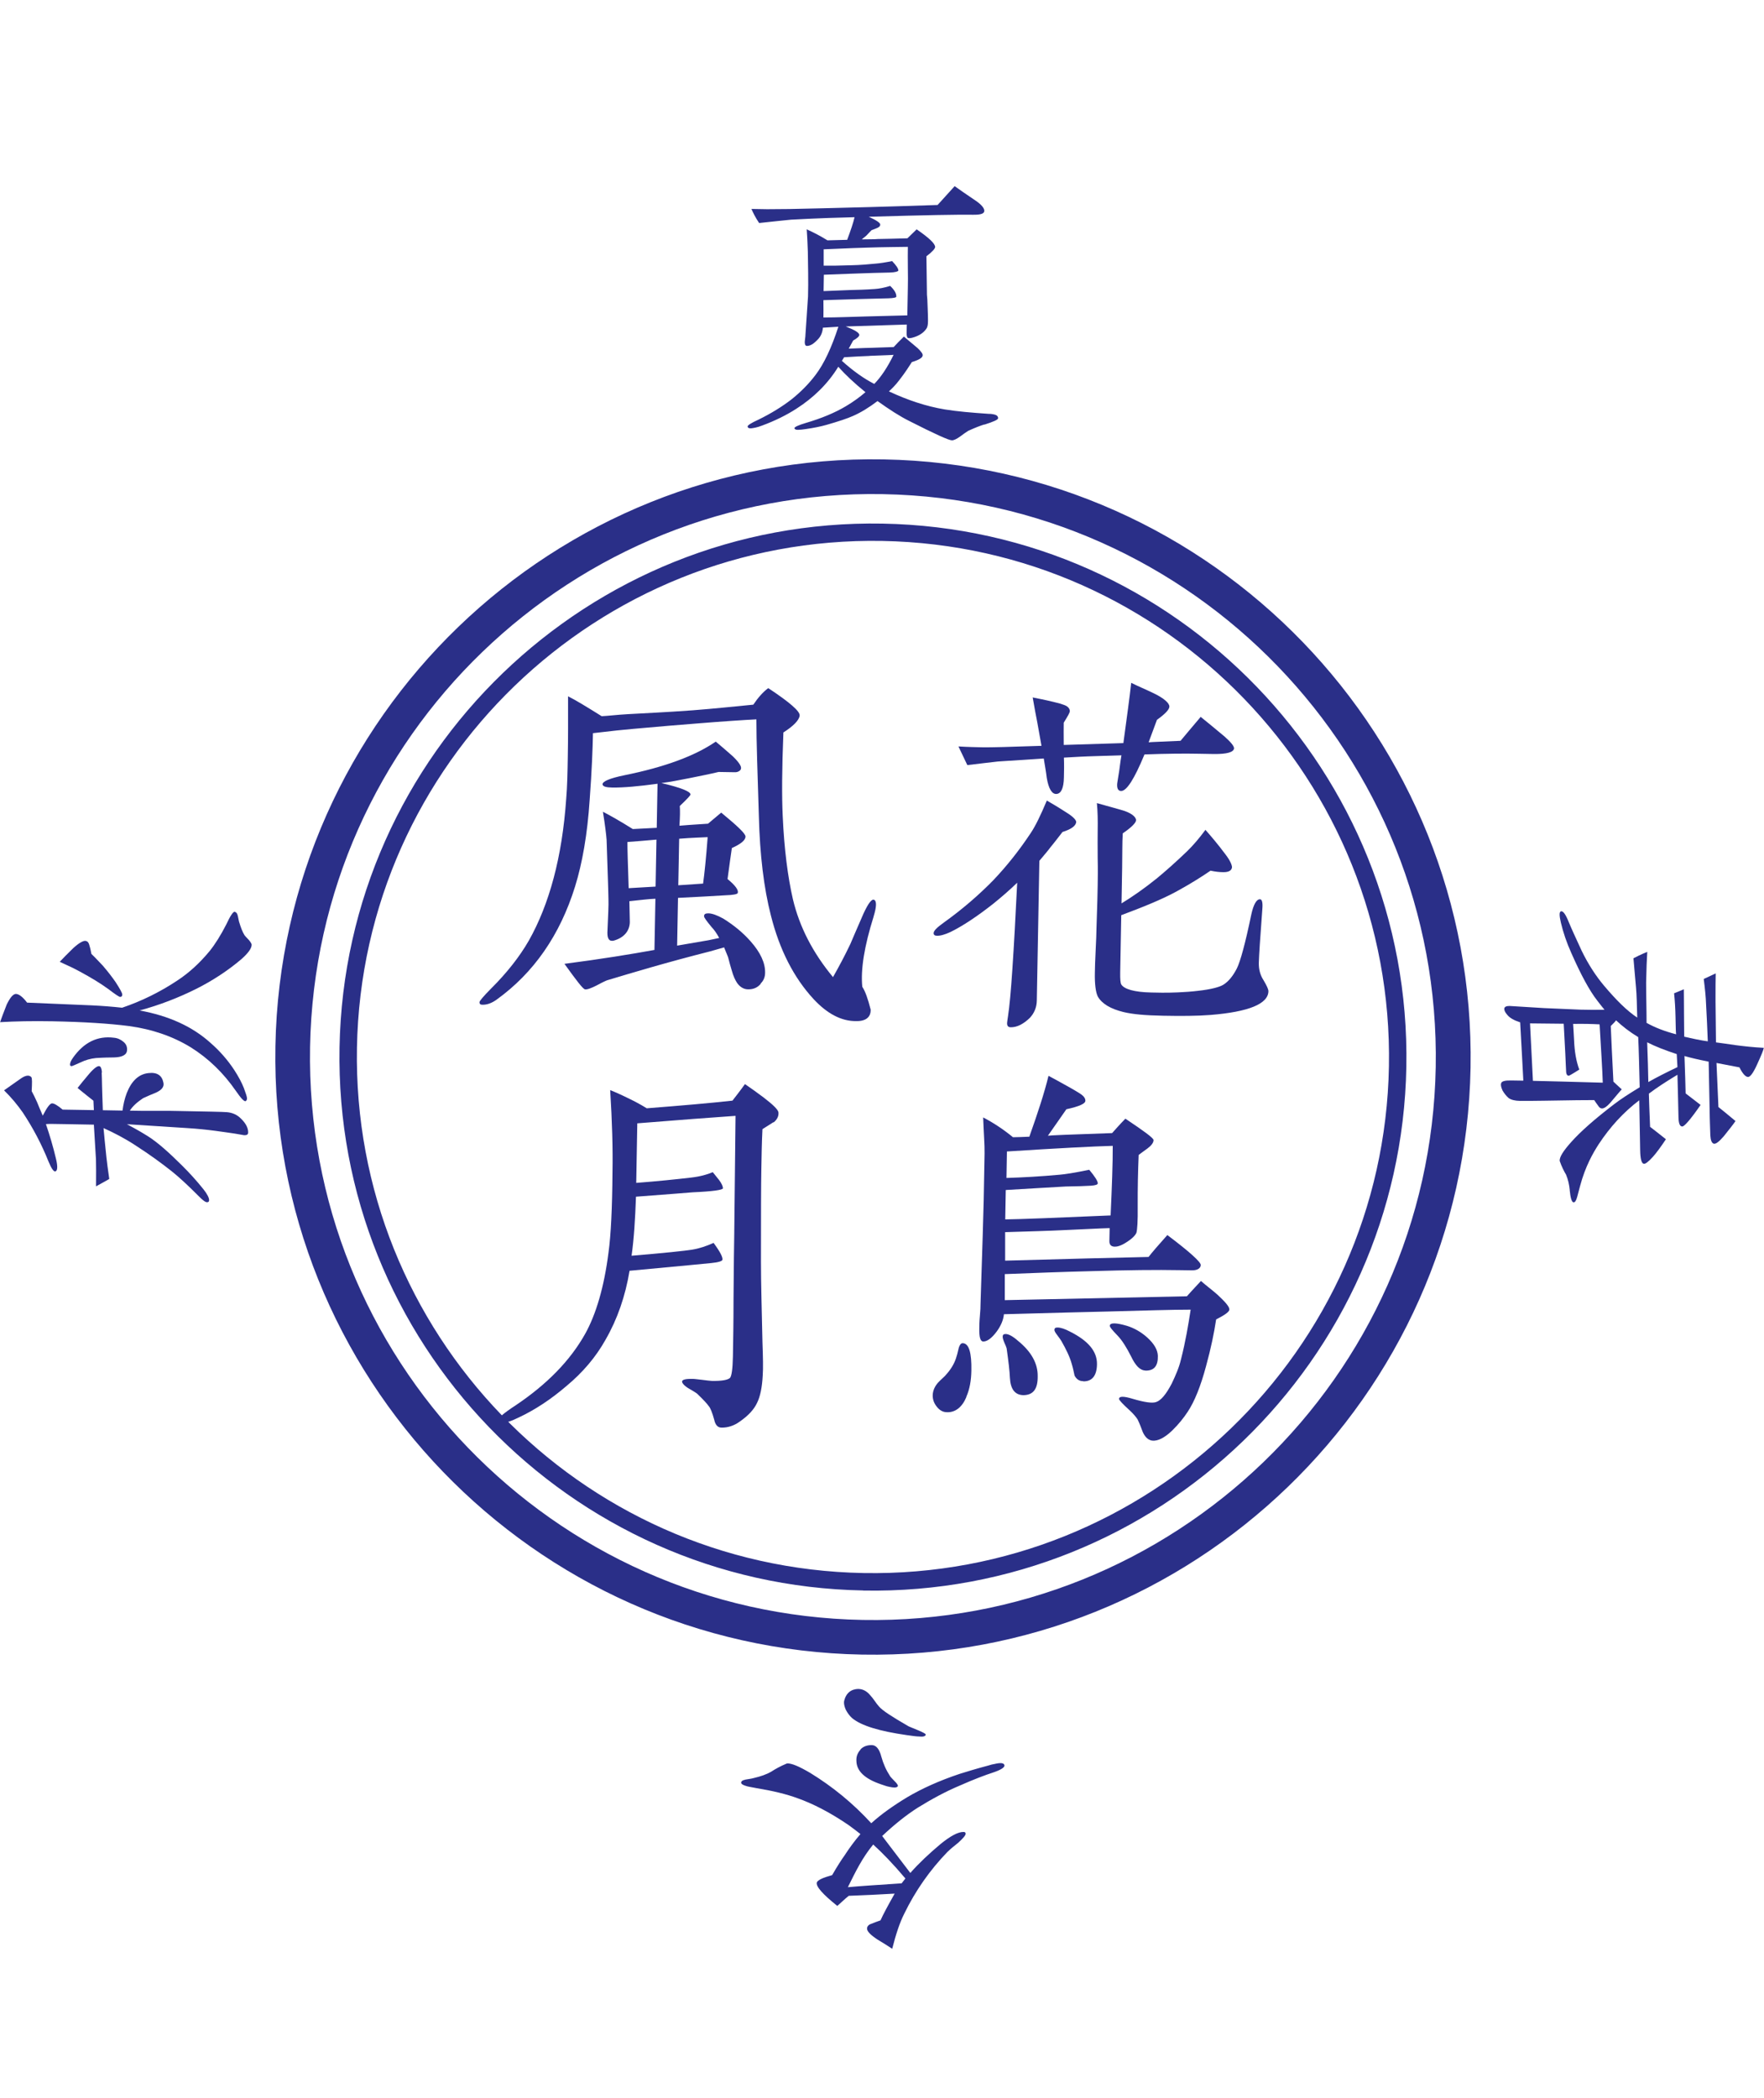
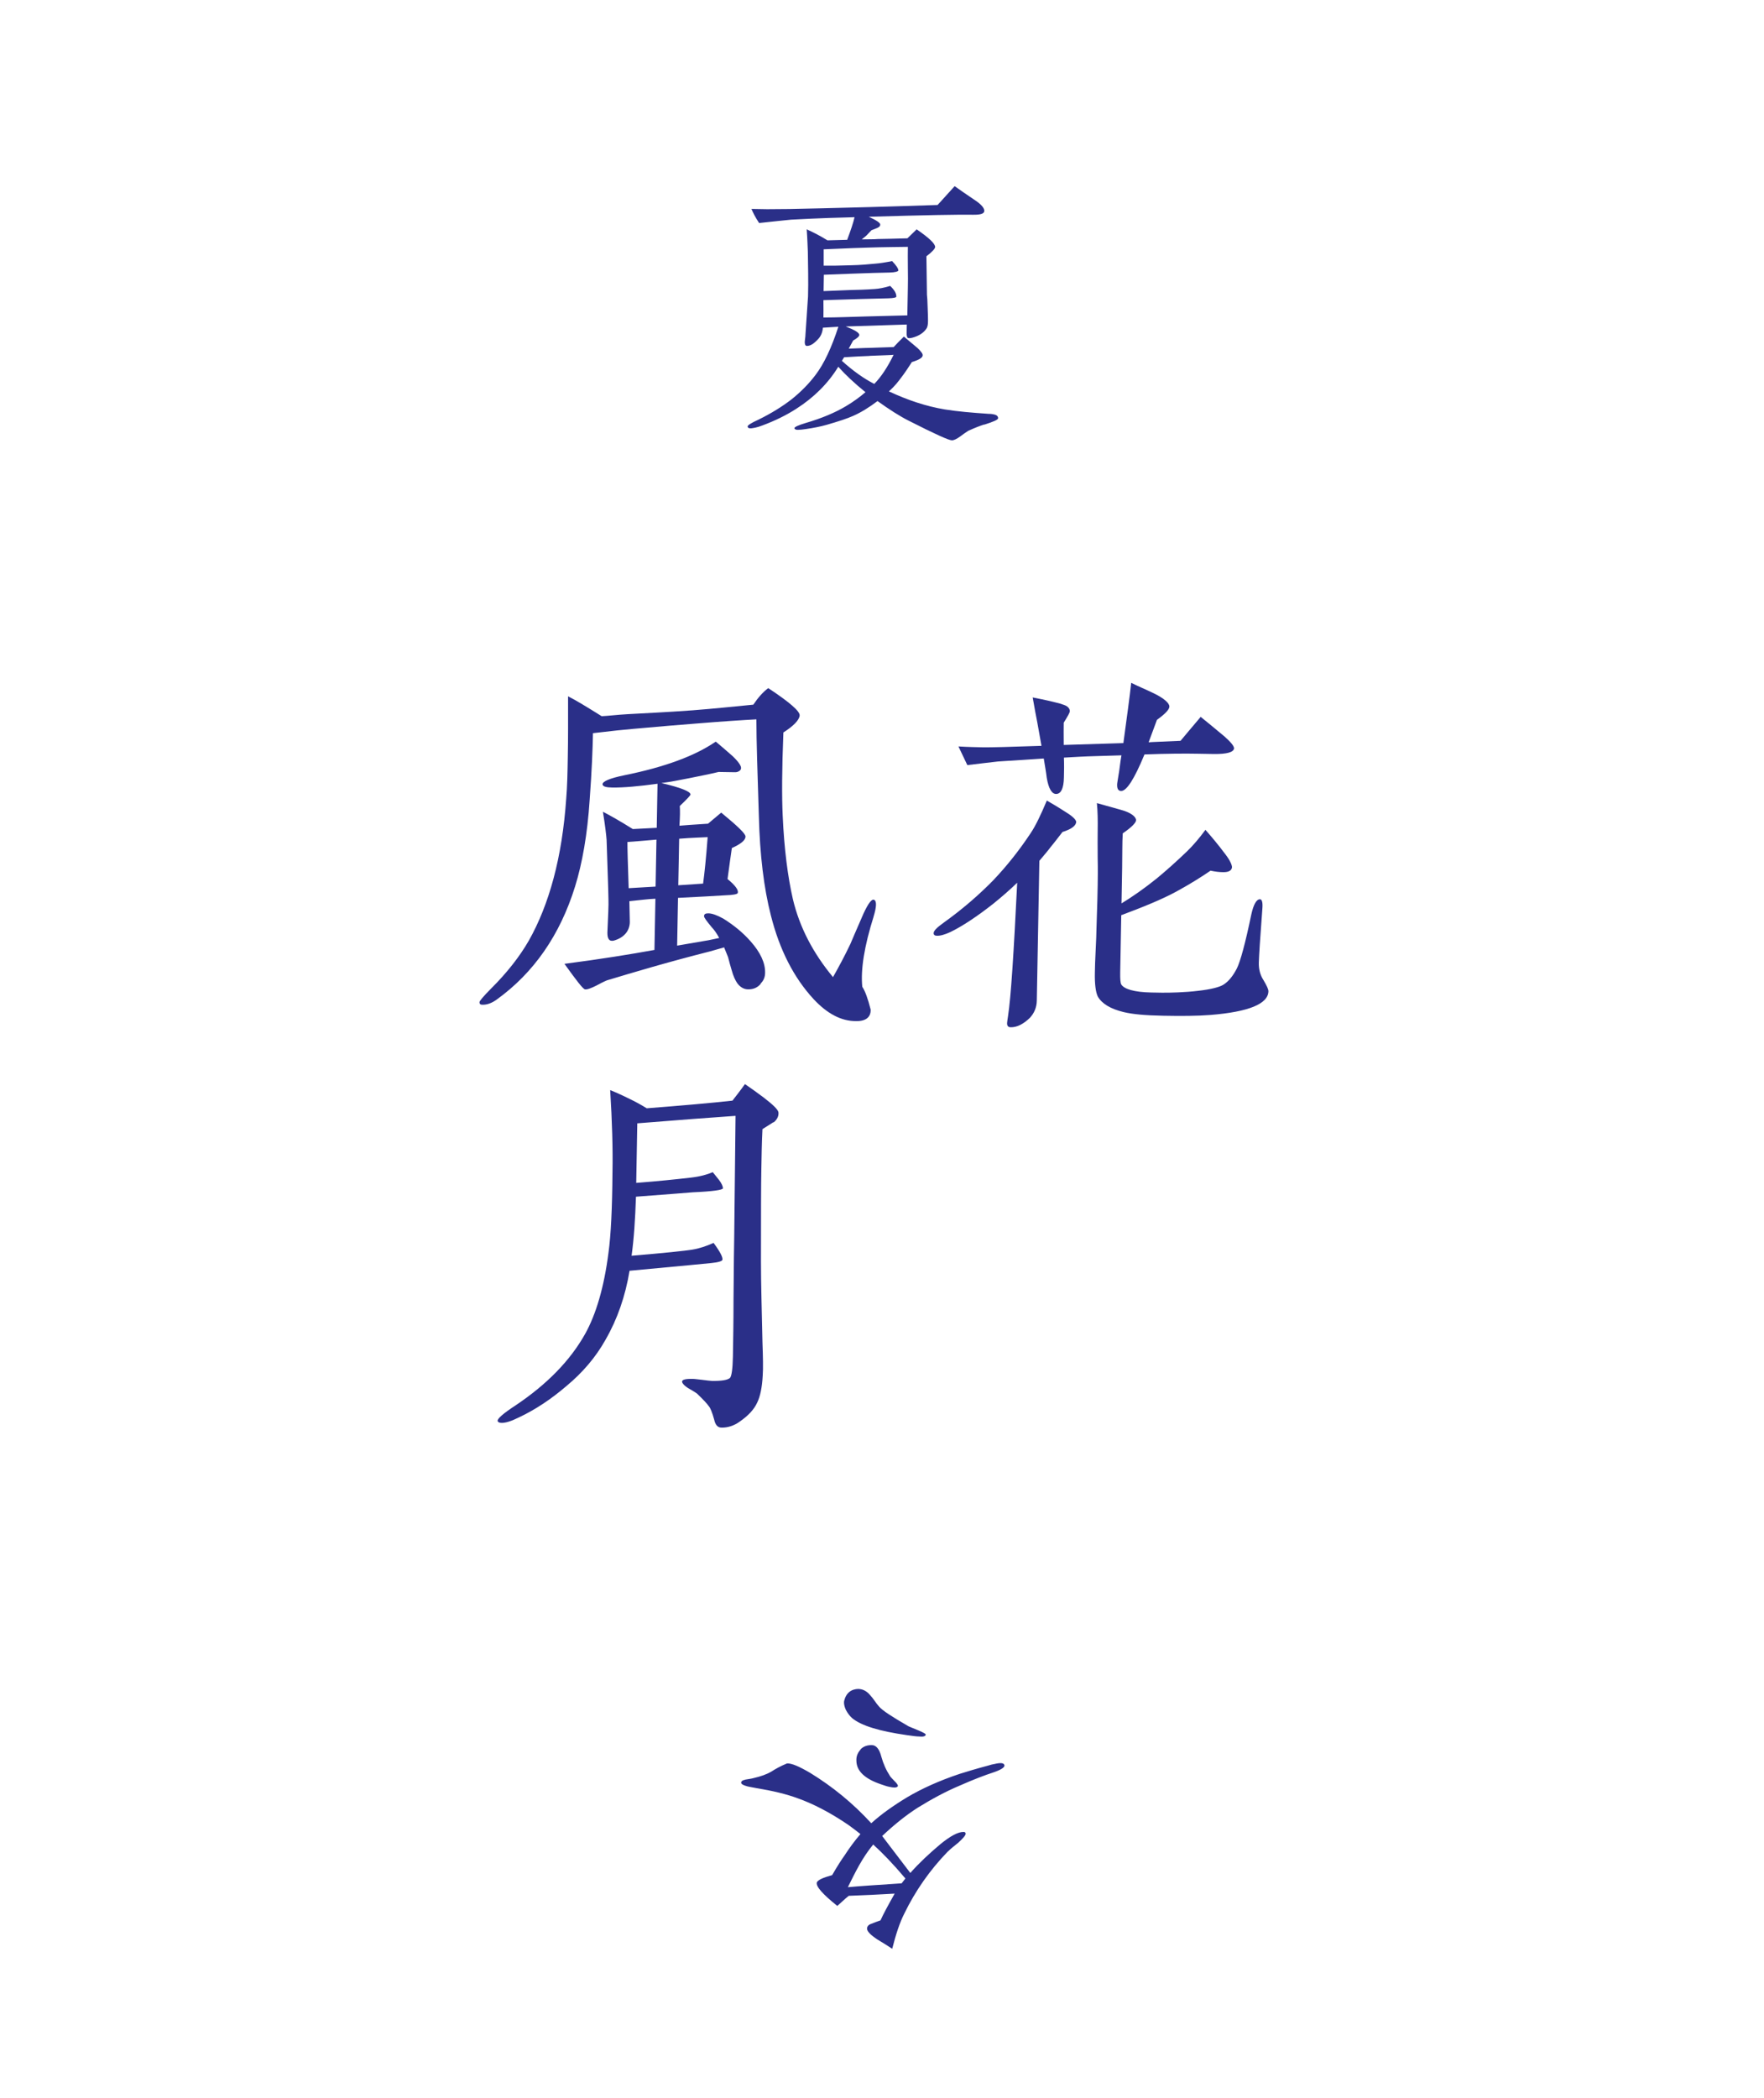
<svg xmlns="http://www.w3.org/2000/svg" id="guide" viewBox="0 0 200.54 238.51">
  <defs>
    <style>.cls-1{fill:#2a2f88;}</style>
  </defs>
-   <path class="cls-1" d="M109.86,158.81c-.5,1.18-1.27,1.74-2.18,1.72-.52,0-.9-.25-1.23-.69s-.46-.91-.4-1.44c.06-.43.25-.85.59-1.23.34-.38.73-.65,1.02-1.03.58-.66.93-1.37,1.08-1.94.1-.28.16-.62.26-1,.1-.33.25-.52.44-.52.71.01,1.03,1.07.99,3.12-.02,1.1-.18,2.09-.58,2.99ZM138.25,150.02c-.22,1.47-.58,3.23-1.14,5.27-.61,2.28-1.31,4.03-2.1,5.21-.44.66-.98,1.36-1.75,2.11-.87.84-1.64,1.21-2.26,1.15-.43-.06-.8-.35-1.08-.97-.18-.48-.36-.96-.59-1.44-.19-.29-.47-.63-.89-1.02-.8-.73-1.22-1.17-1.22-1.31,0-.33.53-.32,1.53-.02,1.38.41,2.23.52,2.66.38.58-.18,1.16-.89,1.8-2.11.45-.95.84-1.84,1.05-2.75.51-1.99.83-3.89,1.1-5.65-2.1,0-5.2.1-9.35.21-2.62.05-6.58.17-11.88.31-.06.67-.36,1.33-.8,1.94-.59.8-1.12,1.17-1.55,1.16-.33,0-.47-.49-.45-1.49,0-.33.01-.81.07-1.43.06-.62.07-1.05.07-1.29.21-6.39.33-10.34.36-11.82l.1-5.34c.02-.95-.1-2.34-.16-4.1,1.13.59,2.27,1.33,3.39,2.25.48,0,1.1-.03,1.86-.06.96-2.7,1.71-4.98,2.18-6.92.57.3,1.46.79,2.69,1.48.66.39.99.59,1.04.64.33.24.47.49.46.72,0,.33-.73.65-2.16.96-.44.61-1.13,1.65-2.1,3.01.14-.04,2.58-.14,7.3-.3.34-.38.83-.94,1.51-1.64,2.12,1.42,3.2,2.2,3.2,2.44,0,.29-.25.62-.68.94-.34.23-.68.51-1.01.74-.08,1.86-.12,3.81-.11,5.86.02,1.67-.05,2.67-.15,3-.15.33-.54.71-1.21,1.12-.58.37-1.01.46-1.25.45-.38,0-.62-.2-.61-.63l.03-1.48c-1.19.03-3.01.14-5.44.24-1.38.07-3.53.13-6.44.22v3.24c7.15-.2,12.58-.34,16.3-.42.44-.56,1.17-1.41,2.14-2.49,2.54,1.91,3.81,3.07,3.8,3.41s-.35.61-1.01.6l-1.38-.02c-2.62-.05-5.96-.01-9.92.11-3.29.08-6.63.21-9.97.34v2.96s20.7-.44,20.7-.44c.19-.23.73-.8,1.6-1.74.61.54,1.27,1.02,1.88,1.56.89.83,1.36,1.36,1.35,1.69,0,.24-.49.61-1.5,1.12ZM116.35,158.59c-.95-.02-1.47-.65-1.54-1.98-.03-.76-.16-1.86-.37-3.34-.05-.19-.14-.38-.23-.58-.14-.34-.23-.58-.22-.77s.1-.28.34-.28c.33,0,.81.25,1.42.79,1.5,1.22,2.24,2.57,2.22,4,.02,1.48-.52,2.14-1.61,2.16ZM114.47,130.9l-.05,3c1.86-.06,3.91-.17,6.06-.37.53-.04,1.67-.21,3.35-.56.65.77.98,1.31.97,1.54,0,.14-.24.23-.77.27-.62.04-1.57.07-2.86.09-1.38.07-3.68.22-6.83.4l-.06,3.34c1.76-.02,5.73-.18,11.98-.45.15-3.29.25-5.96.24-7.91-2.24.06-6.25.27-12.03.64ZM123.15,157c-.43,0-.76-.2-.99-.64-.09-.43-.18-.86-.31-1.29-.22-.81-.64-1.68-1.19-2.64-.05-.1-.23-.34-.51-.72-.19-.24-.28-.43-.28-.53,0-.19.1-.28.34-.28.38,0,.85.16,1.42.46,2.08,1.04,3.11,2.25,3.08,3.73-.02,1.29-.56,1.95-1.56,1.93ZM130.23,155.79c-.62-.01-1.14-.55-1.64-1.6-.51-1.01-1.02-1.83-1.53-2.36-.61-.63-.94-1.02-.89-1.16.05-.33.72-.32,1.95.04.81.25,1.61.7,2.31,1.33.8.73,1.17,1.4,1.2,2.07.03,1.14-.41,1.71-1.41,1.69Z" />
-   <path class="cls-1" d="M98.14,180.79c-33.44-.6-60.15-28.3-59.54-61.73.6-33.44,28.3-60.15,61.74-59.54,33.44.6,60.15,28.3,59.54,61.74-.6,33.44-28.3,60.15-61.74,59.54ZM100.3,61.49c-32.35-.58-59.14,25.26-59.72,57.6-.58,32.35,25.26,59.14,57.6,59.72,32.35.58,59.14-25.26,59.72-57.6.58-32.35-25.26-59.14-57.6-59.72Z" />
-   <path class="cls-1" d="M98.01,188.08c-37.46-.68-67.38-31.7-66.7-69.16S63.01,51.54,100.47,52.22s67.38,31.7,66.71,69.16c-.68,37.46-31.7,67.38-69.16,66.7ZM100.39,56.17c-35.28-.64-64.5,27.55-65.14,62.83-.64,35.28,27.55,64.5,62.83,65.14,35.28.64,64.5-27.55,65.14-62.83.64-35.28-27.55-64.5-62.83-65.14Z" />
  <path class="cls-1" d="M120.8,94.56c-.34.42-.78,1.03-1.37,1.74-.24.33-.68.85-1.27,1.55l-.29,15.87c-.01.81-.31,1.47-.8,1.99-.73.7-1.45,1.07-2.16,1.06-.29,0-.43-.15-.42-.48,0-.1.05-.38.11-.81.33-2.14.65-7.19,1.04-15.14-.87.84-1.79,1.64-2.71,2.38-1.89,1.49-3.53,2.56-4.83,3.2-.67.32-1.2.46-1.58.45-.24,0-.38-.1-.38-.29,0-.29.39-.66,1.17-1.22,2.08-1.49,3.97-3.12,5.62-4.81,1.56-1.64,2.97-3.43,4.25-5.36.54-.8,1.13-2.03,1.83-3.69.52.3,1.27.74,2.26,1.38.71.44,1.08.83,1.08,1.07-.06.43-.54.8-1.55,1.12ZM137.98,85.71l-1.72-.03c-1.48-.03-3.53-.02-6.15.08-1.15,2.79-2.03,4.16-2.65,4.15-.33,0-.47-.25-.46-.72,0-.14.05-.38.16-1.09.11-.57.17-1.33.33-2.24l-2.96.09c-1.19.03-2.39.1-3.58.17.03.81.02,1.53,0,2.24-.02,1.24-.32,1.85-.84,1.89s-.9-.59-1.11-1.83c-.08-.67-.21-1.39-.34-2.2l-5.2.34c-.33.04-2.2.25-3.49.41l-1.01-2.12c1.1.07,2.05.08,2.81.1.81.01,3-.04,6.63-.17l-.48-2.68c-.13-.62-.3-1.58-.52-2.82.52.11,1.38.26,2.61.57.43.1.76.2,1,.3.43.15.61.44.61.68,0,.19-.2.52-.69,1.32,0,.52-.02,1.38,0,2.53l6.78-.21c.39-2.9.71-5.18.89-6.85.8.4,1.66.75,2.46,1.14,1.28.6,1.89,1.18,1.88,1.56,0,.33-.49.85-1.41,1.5-.2.52-.5,1.37-.95,2.56.33-.04,1.57-.07,3.63-.17.49-.61,1.27-1.5,2.29-2.72.61.49,1.5,1.22,2.72,2.24.7.63,1.08,1.07,1.07,1.35-.06.43-.82.65-2.3.63ZM137.63,115.37c-1.53.12-3.34.13-5.39.09s-3.43-.16-4.52-.42c-1.47-.36-2.46-.95-2.92-1.77-.23-.48-.36-1.39-.33-2.72.01-.57.03-1.43.09-2.53s.08-1.86.09-2.38c.1-2.76.13-4.43.14-5,.01-.72.03-1.72,0-3.1-.02-1.38,0-2.38,0-3.1.02-1.19,0-2.24-.09-3.15l2.75.77c1.14.31,1.7.79,1.7,1.17,0,.29-.49.8-1.51,1.5-.07,1.05-.04,2.38-.07,3.96l-.07,4c1.21-.74,2.56-1.67,4.01-2.84,1.02-.84,2.18-1.87,3.44-3.08.68-.66,1.36-1.45,2.09-2.44.51.58,1.36,1.55,2.33,2.86.51.68.69,1.16.69,1.4-.05.38-.39.56-1.01.55-.43,0-.91-.06-1.43-.17-.82.56-2.08,1.39-3.86,2.36-1.69.92-3.85,1.79-6.29,2.7l-.12,6.53c-.01.76.03,1.19.12,1.34.32.53,1.46.88,3.42.92l1.14.02c.86.02,2.81-.04,4.15-.21,1.48-.16,2.49-.43,2.92-.71.58-.37,1.07-.98,1.51-1.83.4-.8.96-2.84,1.64-6.12.26-1.19.6-1.75.99-1.75.24,0,.33.39.27,1.1-.25,3.29-.38,5.33-.4,6.1s.16,1.43.54,2.01c.37.63.55,1.01.55,1.25-.03,1.43-2.24,2.34-6.58,2.69Z" />
  <path class="cls-1" d="M99.32,104.18c-1.06,3.37-1.49,6.03-1.29,7.99.32.48.64,1.35.95,2.59.03.86-.55,1.33-1.64,1.31-1.72.02-3.32-.87-4.82-2.47-2.29-2.47-3.9-5.65-4.88-9.53-.8-3.11-1.26-6.89-1.37-11.33-.15-4.82-.28-8.49-.28-10.97-1.38.07-3.72.22-7.02.49-1.53.12-3.87.31-6.97.59-.96.08-2.49.24-4.59.49-.03,1.76-.13,4.29-.37,7.53-.26,4-.85,7.28-1.66,9.89-1.72,5.55-4.71,9.83-8.91,12.86-.58.42-1.11.6-1.63.59-.24,0-.33-.1-.33-.29,0-.14.44-.66,1.32-1.55,1.84-1.83,3.26-3.66,4.29-5.45,2.32-4.11,3.79-9.47,4.25-16.14.12-1.38.15-3,.18-4.76.04-1.95.03-4.24.03-6.87.9.45,2.17,1.23,3.82,2.26.72-.03,1.72-.16,2.96-.23,1.86-.11,4.29-.21,7.4-.44,2.48-.19,4.78-.44,6.88-.64.54-.8,1.12-1.46,1.7-1.88,2.45,1.62,3.62,2.64,3.57,3.12-.06.52-.69,1.18-1.85,1.92-.17,4.19-.18,7.34-.08,9.44.17,3.87.59,7.02,1.16,9.51.75,3.16,2.27,6.1,4.56,8.86.64-1.13,1.33-2.41,1.98-3.78.15-.38.65-1.51,1.49-3.45.55-1.18.94-1.7,1.22-1.55.28.15.27.77-.08,1.91ZM86.49,111.82c-.34.42-.82.65-1.44.64-.48,0-.9-.25-1.23-.69-.23-.34-.46-.82-.64-1.49-.31-1.01-.4-1.53-.45-1.58l-.41-1.01c-.43.13-.96.27-1.58.45-4.93,1.25-8.82,2.42-11.65,3.27-.05,0-.48.18-1.25.6-.63.32-1.11.5-1.34.45-.24-.05-.98-1.02-2.33-2.9,4.16-.54,7.6-1.1,10.23-1.58l.11-5.82c-.81.03-1.77.16-2.96.28.05,2.24.05,2.29.05,2.38-.02.91-.56,1.75-1.85,2.11-.24.04-.43,0-.52-.15-.14-.15-.18-.43-.18-.77.08-1.86.15-3.14.12-3.81-.02-1.43-.12-3.67-.21-6.73-.04-.53-.16-1.62-.42-3.2.85.44,1.98,1.08,3.4,1.97l2.72-.14.09-5.01c-2.15.29-3.87.45-5.16.43-.67-.01-1.05-.11-1.09-.35-.04-.33.78-.7,2.5-1.05,4.55-.92,8-2.19,10.37-3.82.42.34,1.03.88,1.93,1.66.7.68,1.03,1.16.93,1.45-.05.19-.34.38-.68.37l-1.86-.03c-.91.22-2.01.44-3.3.7-1.15.22-2.2.44-3.2.56,2.23.52,3.32.97,3.31,1.3,0,.1-.39.52-1.22,1.31.04.53.03,1.24-.04,2.24.43-.04,1.48-.12,3.25-.23l1.5-1.26c1.83,1.51,2.77,2.39,2.76,2.72,0,.43-.54.85-1.55,1.31-.11.71-.27,1.9-.49,3.52.89.73,1.27,1.26,1.16,1.59-.05.14-.53.23-1.44.26-1.19.07-2.96.18-5.35.29l-.1,5.43,3.25-.56c.34-.04.86-.18,1.53-.31-.28-.53-.56-.92-.88-1.26-.56-.68-.84-1.06-.84-1.21,0-.24.15-.33.48-.33.43,0,1,.21,1.71.6,1.18.74,2.21,1.57,3.1,2.58,1.12,1.26,1.67,2.46,1.65,3.56,0,.48-.16.9-.5,1.23ZM74.53,100.78l.1-5.34c-1.29.12-2.39.2-3.3.27-.01.67.05,2.43.14,5.25l3.06-.18ZM77.21,95.34l-.1,5.29,2.82-.19c.16-1.14.34-2.9.52-5.28-.72.04-1.76.06-3.25.18Z" />
  <path class="cls-1" d="M87.93,127.56s-.43.28-1.25.79c-.08,1.52-.1,3.1-.13,4.72-.03,1.53-.04,4.96-.04,10.35,0,2.38.09,5.44.17,9.16.06,1.67.09,2.96.03,3.77-.07,1.33-.28,2.38-.63,3.09-.35.76-.98,1.46-1.99,2.16-.63.46-1.35.69-2.06.68-.43,0-.71-.3-.84-.92-.22-.81-.45-1.34-.59-1.49-.23-.34-.7-.82-1.36-1.46-.33-.24-.71-.44-1.04-.64-.52-.34-.7-.63-.65-.77.05-.19.48-.28,1.2-.26.24,0,.57.06,1.09.11.48.06.86.11,1.09.12,1.14.02,1.81-.11,2.06-.34.19-.23.3-1.04.33-2.43.03-1.76.07-3.91.07-6.48.02-3.91.07-6.29.08-7.2l.15-13.68c-2.67.19-6.4.46-11.17.85l-.12,6.77c2.44-.19,4.49-.4,6.21-.6,1.05-.12,1.87-.35,2.49-.62l.7.87c.33.43.46.77.46.96s-1.15.36-3.44.46c-.33.04-2.48.19-6.45.5-.09,2.57-.23,4.81-.5,6.71,3.77-.31,6.07-.56,6.88-.69.81-.13,1.63-.4,2.44-.77.75,1.01,1.07,1.64,1.01,1.93-.05.14-.43.28-1.25.36l-2.48.24c-1.67.16-3.92.36-6.83.64-.48,2.9-1.39,5.51-2.72,7.82-1.13,2.03-2.64,3.77-4.43,5.26-1.79,1.54-3.63,2.75-5.5,3.62-.82.41-1.44.59-1.87.59-.24,0-.43-.06-.47-.2-.09-.24.59-.85,2.08-1.82,3.52-2.37,6.15-5.04,7.87-8.11,1.23-2.22,2.15-5.3,2.65-9.25.27-1.95.42-5,.45-9.15.05-2.62-.04-5.72-.26-9.3.38.15,1.09.45,2.18.99.52.25,1.18.59,1.98,1.08,3.96-.31,7.21-.59,9.74-.87.29-.38.78-.99,1.42-1.88.71.49,1.41.98,2.12,1.52,1.08.83,1.64,1.37,1.69,1.7.04.43-.16.81-.54,1.13Z" />
-   <path class="cls-1" d="M178.46,135.3c-.06-.62-.19-1.21-.42-1.77-.23-.38-.5-.91-.73-1.57-.03-.45.44-1.17,1.32-2.15,1.06-1.19,2.67-2.61,4.88-4.3.7-.54,1.68-1.18,2.9-1.92-.06-2.31-.1-4.21-.17-5.7-.99-.6-1.81-1.24-2.52-1.91-.11.17-.32.37-.6.65.05,1.28.15,3.39.3,6.32.2.18.51.49.95.88-.11.1-.53.61-1.31,1.53-.39.44-.7.64-.94.64-.17,0-.31-.11-.44-.32-.17-.21-.3-.42-.44-.63-.73-.01-2.62.02-5.7.07-1.1.01-2,.03-2.73.02-.59-.01-1.03-.12-1.31-.33-.24-.21-.47-.49-.68-.84-.17-.38-.23-.66-.16-.83.04-.24.46-.34,1.18-.32l1.34.02c-.08-1.38-.18-3.59-.36-6.63-.69-.22-1.2-.5-1.5-.89-.24-.28-.33-.52-.3-.7.04-.17.21-.27.59-.27.86.05,2.17.14,3.9.24,1.34.06,2.73.12,4.17.18.9.02,1.79.03,2.73.01-.2-.25-.47-.56-.81-1.02-.91-1.16-1.88-2.97-2.97-5.44-.53-1.18-.92-2.33-1.18-3.44-.19-.8-.19-1.21-.01-1.28.24-.1.55.32.91,1.23.3.73.8,1.81,1.46,3.24.76,1.57,1.64,2.9,2.55,3.98,1.39,1.65,2.64,2.88,3.77,3.62-.04-1.42-.06-2.56-.14-3.42-.06-.73-.17-1.83-.29-3.32.31-.17.84-.43,1.57-.73-.05.79-.1,1.97-.13,3.48,0,1.55.05,3.11.05,4.59.96.54,2.09.97,3.36,1.3-.03-.17-.05-.83-.07-2-.02-.93-.07-1.8-.16-2.66.24-.1.59-.23,1.11-.46.02.66,0,1.66.02,2.97l.02,2.42c.93.22,1.82.41,2.68.53-.04-1.31-.12-2.76-.2-4.32-.02-.66-.11-1.59-.26-2.77l1.36-.63c-.01.73-.03,1.76-.02,3.18l.05,4.66c.52.08,1.27.16,2.27.32.93.12,2,.24,3.17.3-.04.24-.29.86-.76,1.88-.43.96-.79,1.44-1.03,1.43-.28,0-.62-.36-.98-1.09-.55-.11-1.41-.27-2.61-.5.07,1.62.15,3.28.22,5.01.41.32,1.05.85,1.94,1.59-.25.38-.71.95-1.34,1.74-.53.61-.88.88-1.12.84-.24-.07-.37-.39-.4-.94-.02-.76-.07-1.73-.08-2.9-.02-1.07-.05-2.9-.11-5.49-1.17-.23-2.1-.45-2.75-.64.07,1.9.11,3.32.13,4.25.61.46,1.19.92,1.7,1.31-1.13,1.64-1.84,2.45-2.08,2.45-.28,0-.41-.35-.43-1.01-.02-.66-.04-1.52-.06-2.59-.02-.66-.04-1.42-.06-2.28-1.33.8-2.41,1.51-3.25,2.15.02.83.07,2.07.14,3.77.41.32,1.02.78,1.8,1.41-.57.85-1.06,1.53-1.49,2.01-.49.54-.84.81-1.02.78-.27-.04-.4-.56-.42-1.56,0-.24-.03-2.14-.1-5.66-1.82,1.38-3.33,3.05-4.61,4.99-.64.99-1.53,2.53-2.12,4.76l-.33,1.24c-.11.41-.25.62-.39.61-.21.03-.37-.46-.46-1.39ZM181.84,116.44c-.86-.05-1.86-.07-3-.05.03.31.05.93.11,1.87.05,1.24.23,2.35.59,3.32-.73.47-1.15.7-1.19.7-.17,0-.27-.14-.3-.38-.03-.45-.05-1.14-.1-2.14l-.18-3.39-3.83-.04.33,6.53c1.97.04,4.62.12,7.94.21-.04-1.35-.18-3.56-.36-6.63ZM190.7,121.3l-.08-1.48c-1.34-.44-2.44-.87-3.36-1.34.07,1.83.11,3.35.13,4.52.94-.54,2.06-1.1,3.31-1.7Z" />
-   <path class="cls-1" d="M27.04,104.13c.03.21.1.42.13.62.2.66.39,1.18.63,1.56.03.04.2.25.51.56.2.25.3.42.3.52,0,.41-.4.96-1.17,1.64-1.47,1.25-3.18,2.39-5.1,3.36-2.06,1.03-4.21,1.86-6.47,2.47,3.34.61,6.01,1.83,8.08,3.7,1.05.92,1.93,1.93,2.67,3.05.5.77.87,1.47,1.1,2.06.23.62.36,1.01.36,1.18,0,.14-.04.24-.14.31-.17.1-.55-.32-1.15-1.19-1.38-1.99-3.07-3.65-5.12-4.93-2.05-1.25-4.38-2.05-7.03-2.41-2.17-.28-5.07-.47-8.69-.54-2.28-.04-4.25,0-5.94.1.15-.45.4-1.1.76-2.02.39-.79.71-1.16,1.02-1.19.35,0,.79.33,1.29.99,1.79.07,4.24.18,7.35.31,1.24.06,2.38.15,3.45.27,2.22-.75,4.31-1.79,6.23-3.06,1.4-.91,2.63-2.06,3.72-3.38.63-.78,1.27-1.81,1.88-3,.46-.99.78-1.47.96-1.47.17.04.31.18.37.49ZM11.56,121.91c.03.48.02.97.04,1.49.02.59.04,1.52.09,2.8l2.24.04c.08-.65.23-1.34.48-1.99.54-1.37,1.35-2.15,2.46-2.27,1-.12,1.55.27,1.71,1.1.1.45-.19.82-.85,1.12-.49.2-.97.4-1.46.63-.66.44-1.19.91-1.51,1.42.72.01,1.66.03,2.8.02,1.28-.01,2.24,0,2.83.02,3.14.06,4.94.09,5.38.13.66.05,1.2.3,1.64.75.54.53.81,1.05.8,1.57,0,.21-.14.31-.45.3-.24-.04-.62-.11-1.1-.19-1.17-.16-2.96-.47-5.37-.62l-6.86-.44c.44.25,1.23.64,2.36,1.35,1.13.71,2.42,1.87,3.88,3.32.85.84,1.69,1.76,2.47,2.74.44.56.64.98.63,1.22,0,.17-.07.24-.25.24-.17,0-.51-.25-1.02-.78-1.12-1.12-2.1-2.04-2.99-2.75-1.16-.92-2.52-1.91-4.12-2.94-1.19-.78-2.42-1.42-3.62-1.96.06.73.17,1.8.32,3.25.06.62.18,1.45.33,2.53-.31.2-.84.47-1.5.84.02-1.38,0-2.38-.01-3.04l-.24-3.97-3.28-.06c-1.21-.02-1.93-.04-2.17,0,.43,1.25.82,2.57,1.14,3.92.22.9.18,1.38-.06,1.45-.17.07-.44-.28-.77-1.08-.79-1.98-1.76-3.83-2.94-5.61-.61-.87-1.31-1.72-2.13-2.52.39-.27,1.01-.71,1.82-1.28.59-.44,1.04-.5,1.28-.22.1.11.09.66.04,1.59.17.31.4.77.63,1.29.13.31.33.83.63,1.5.47-.92.82-1.4,1.06-1.4.24,0,.65.25,1.2.71l3.55.06-.05-1.07c-.48-.39-1.09-.85-1.8-1.45.28-.37.71-.88,1.31-1.6.56-.65.95-.92,1.16-.88.17.04.27.28.3.73ZM10.17,107.49c.1.31.16.62.22.94.51.49.92.95,1.29,1.33.64.74,1.11,1.37,1.45,1.86.5.77.77,1.26.77,1.43,0,.17-.07.27-.25.27-.1,0-.55-.29-1.33-.89-.92-.67-1.98-1.31-3.24-1.99-.58-.32-1.33-.68-2.29-1.11.35-.37.84-.88,1.51-1.53.74-.68,1.23-.91,1.46-.84.21.04.34.21.41.52ZM14.04,118.43c.31.25.44.59.4.97-.04.52-.57.78-1.5.8-.45,0-1.14.01-2.04.07-.59.06-1.18.22-1.73.49-.66.3-.98.43-1.01.43-.14,0-.21-.07-.2-.18,0-.21.11-.45.32-.75,1.24-1.77,2.81-2.54,4.67-2.3.45.04.79.22,1.09.47Z" />
  <path class="cls-1" d="M111.9,48.25c-.42.13-1.04.36-1.84.73-.31.2-.59.4-.91.64-.42.3-.73.44-.94.43-.35,0-1.96-.73-4.83-2.19-1.09-.54-2.29-1.32-3.62-2.27-.94.71-1.85,1.28-2.76,1.68-.66.3-1.67.63-3.02,1.02-.66.19-1.46.35-2.36.48-.38.06-.69.09-.93.09s-.34-.07-.38-.18c0-.14.42-.34,1.29-.6,1.77-.52,3.3-1.15,4.59-1.92.84-.5,1.57-1.04,2.2-1.58-1.26-1.02-2.31-2.01-3.09-2.89-1.17,1.91-2.79,3.51-4.78,4.78-1.15.74-2.44,1.37-3.87,1.9-.59.23-1.01.29-1.28.32-.24,0-.34-.04-.38-.21,0-.14.42-.41,1.22-.77,1.43-.7,2.68-1.47,3.77-2.31,1.05-.84,1.96-1.76,2.71-2.75.99-1.29,1.85-3.14,2.62-5.51l-1.76.11c-.04.52-.23,1-.61,1.37-.46.48-.84.71-1.22.7-.17,0-.24-.21-.23-.45,0-.17.08-.58.08-.86l.29-4.31.02-1.31c0-.52,0-1.8-.04-3.76-.03-.52-.04-1.35-.13-2.56.72.32,1.51.72,2.36,1.25l2.24-.06c.4-1.06.69-1.92.84-2.57-1.55.04-3.94.1-7.22.28-.73.06-1.94.21-3.63.38-.44-.66-.7-1.19-.87-1.6l1.79.03c.35,0,1.17-.01,2.52-.02,2-.03,5.04-.12,9.08-.22,1.69-.04,4.28-.13,7.77-.24l1.94-2.14c.44.32,1.26.89,2.46,1.7.61.43.92.81.91,1.12s-.42.44-1.25.43c-1.52-.03-5.49.04-11.88.23.86.4,1.3.68,1.3.89,0,.17-.11.27-.32.37-.21.1-.42.17-.66.26-.1.1-.25.24-.49.51-.11.14-.35.3-.63.54.83-.02,1.42,0,1.8-.04.83-.02,1.97-.03,3.39-.08l1.05-1.02c1.4.96,2.11,1.63,2.1,2.01,0,.17-.32.55-.99,1.05l.06,4.38c.03.21.06.69.08,1.49.02.69.05,1.17.04,1.45,0,.41-.05.69-.15.86-.32.51-.88.88-1.64,1.08-.24.06-.38.06-.48.03s-.17-.25-.16-.56l.02-.97-6.94.22c1.03.4,1.54.72,1.54.96,0,.17-.25.38-.7.64l-.5.92c.76-.02,1.59-.08,2.49-.09.52-.03,1.42-.04,2.62-.09.25-.27.63-.68,1.16-1.19.31.25.85.71,1.56,1.31.41.39.61.67.57.84,0,.24-.42.51-1.22.74-.29.44-.75,1.19-1.45,2.08-.46.61-.88.99-1.16,1.26,2.16,1.01,4.25,1.7,6.35,2.05,1.41.23,3.07.37,4.96.5.31,0,.55.04.69.08.27.07.41.21.41.42,0,.17-.53.4-1.57.73ZM103.15,35.87l.06-3.18c.01-.59.02-1.35,0-2.28-.02-.93,0-1.73,0-2.35-1.07.02-2.62.02-4.7.09-.38,0-2,.07-4.87.19v1.86c.73.01,1.8,0,3.21-.05.93-.02,1.87-.1,2.77-.19.38-.03,1-.12,1.8-.28.47.49.71.84.71,1.08-.04.1-.35.2-.97.22-1.04.02-2.49.06-4.32.13-.72.02-1.76.07-3.18.12l-.03,1.86c.62-.02,1.62-.07,3.01-.12.83-.02,1.76-.04,2.83-.12.42-.03,1-.12,1.73-.35.48.46.71.84.7,1.22,0,.1-.31.17-.9.19-1.62.04-4.11.1-7.39.21.02.86,0,1.52,0,1.97,1.59,0,3.21-.08,4.9-.12l4.63-.12ZM98.86,40.46c-.66.02-1.62.07-2.9.15l-.25.41c1.26,1.13,2.48,2.01,3.68,2.62.77-.78,1.52-1.91,2.2-3.31-.1.03-1,.05-2.73.12Z" />
  <path class="cls-1" d="M84.74,202.29c.31-.06.66-.09,1-.19.69-.16,1.39-.39,1.95-.72.42-.27.98-.6,1.78-.93.52-.03,1.38.34,2.64,1.08,2.56,1.57,4.88,3.47,6.94,5.72,1.12-1.02,2.49-1.99,4.09-2.96,1.64-.97,3.62-1.87,5.95-2.65.83-.26,1.91-.59,3.23-.94.31-.1.56-.16.76-.19.66-.16,1.04-.12,1.1.12.1.24-.36.55-1.33.87-.8.26-2.05.72-3.79,1.49-1.57.66-3.17,1.53-4.74,2.5-1.36.87-2.69,1.95-4.03,3.21.17.21,1.21,1.61,3.2,4.2.99-1.12,2.14-2.2,3.44-3.29,1.12-.91,1.99-1.38,2.61-1.37.17,0,.24.07.24.21,0,.17-.29.51-.85,1.02-.42.34-.84.67-1.23,1.05-2,2.07-3.64,4.42-4.89,6.99-.54,1.06-.97,2.4-1.38,4.01-.55-.36-1.09-.71-1.64-1.03-.82-.53-1.23-.96-1.22-1.27,0-.24.18-.45.49-.54.31-.13.66-.26,1.04-.39.32-.72.86-1.71,1.61-3.04-1.76.11-3.49.18-5.22.25-.1.07-.53.44-1.3,1.15-1.67-1.34-2.45-2.22-2.33-2.67.11-.27.67-.54,1.74-.83.61-1.06,1.1-1.81,1.42-2.25.53-.82,1.13-1.64,1.8-2.42-.44-.35-.92-.71-1.36-1.03-2.08-1.42-4.03-2.42-5.78-3.04-1.27-.47-2.85-.85-4.68-1.15-.65-.12-1.03-.19-1.13-.23-.38-.11-.58-.22-.61-.36-.03-.17.14-.31.46-.37ZM97.6,191.99c.45,0,.93.22,1.33.71.37.39.64.88.98,1.26.41.49,1.53,1.2,3.31,2.23.03.04.41.18,1.2.51.58.25.86.4.82.5-.04.17-.31.24-.76.19-.21,0-.69-.05-1.41-.16-3.07-.44-5.16-1.06-6.21-1.94-.27-.25-.51-.56-.71-.95-.17-.38-.23-.73-.19-.97.22-.93.79-1.37,1.65-1.39ZM102.51,214.07c.14-.17.28-.37.42-.54-1.39-1.65-2.61-2.91-3.66-3.86-1.24,1.5-2.02,3.11-2.88,4.85,1.25-.12,3.28-.25,6.12-.44ZM97.82,198.86c.32-.34.77-.5,1.29-.49.48,0,.86.43,1.08,1.3.23.83.56,1.56,1,2.23.03.07.27.32.68.74.17.21.27.35.16.45-.14.13-.45.13-.93.02-.24-.04-.55-.15-.96-.29-1.82-.62-2.77-1.5-2.78-2.67-.03-.52.16-.93.47-1.27Z" />
</svg>